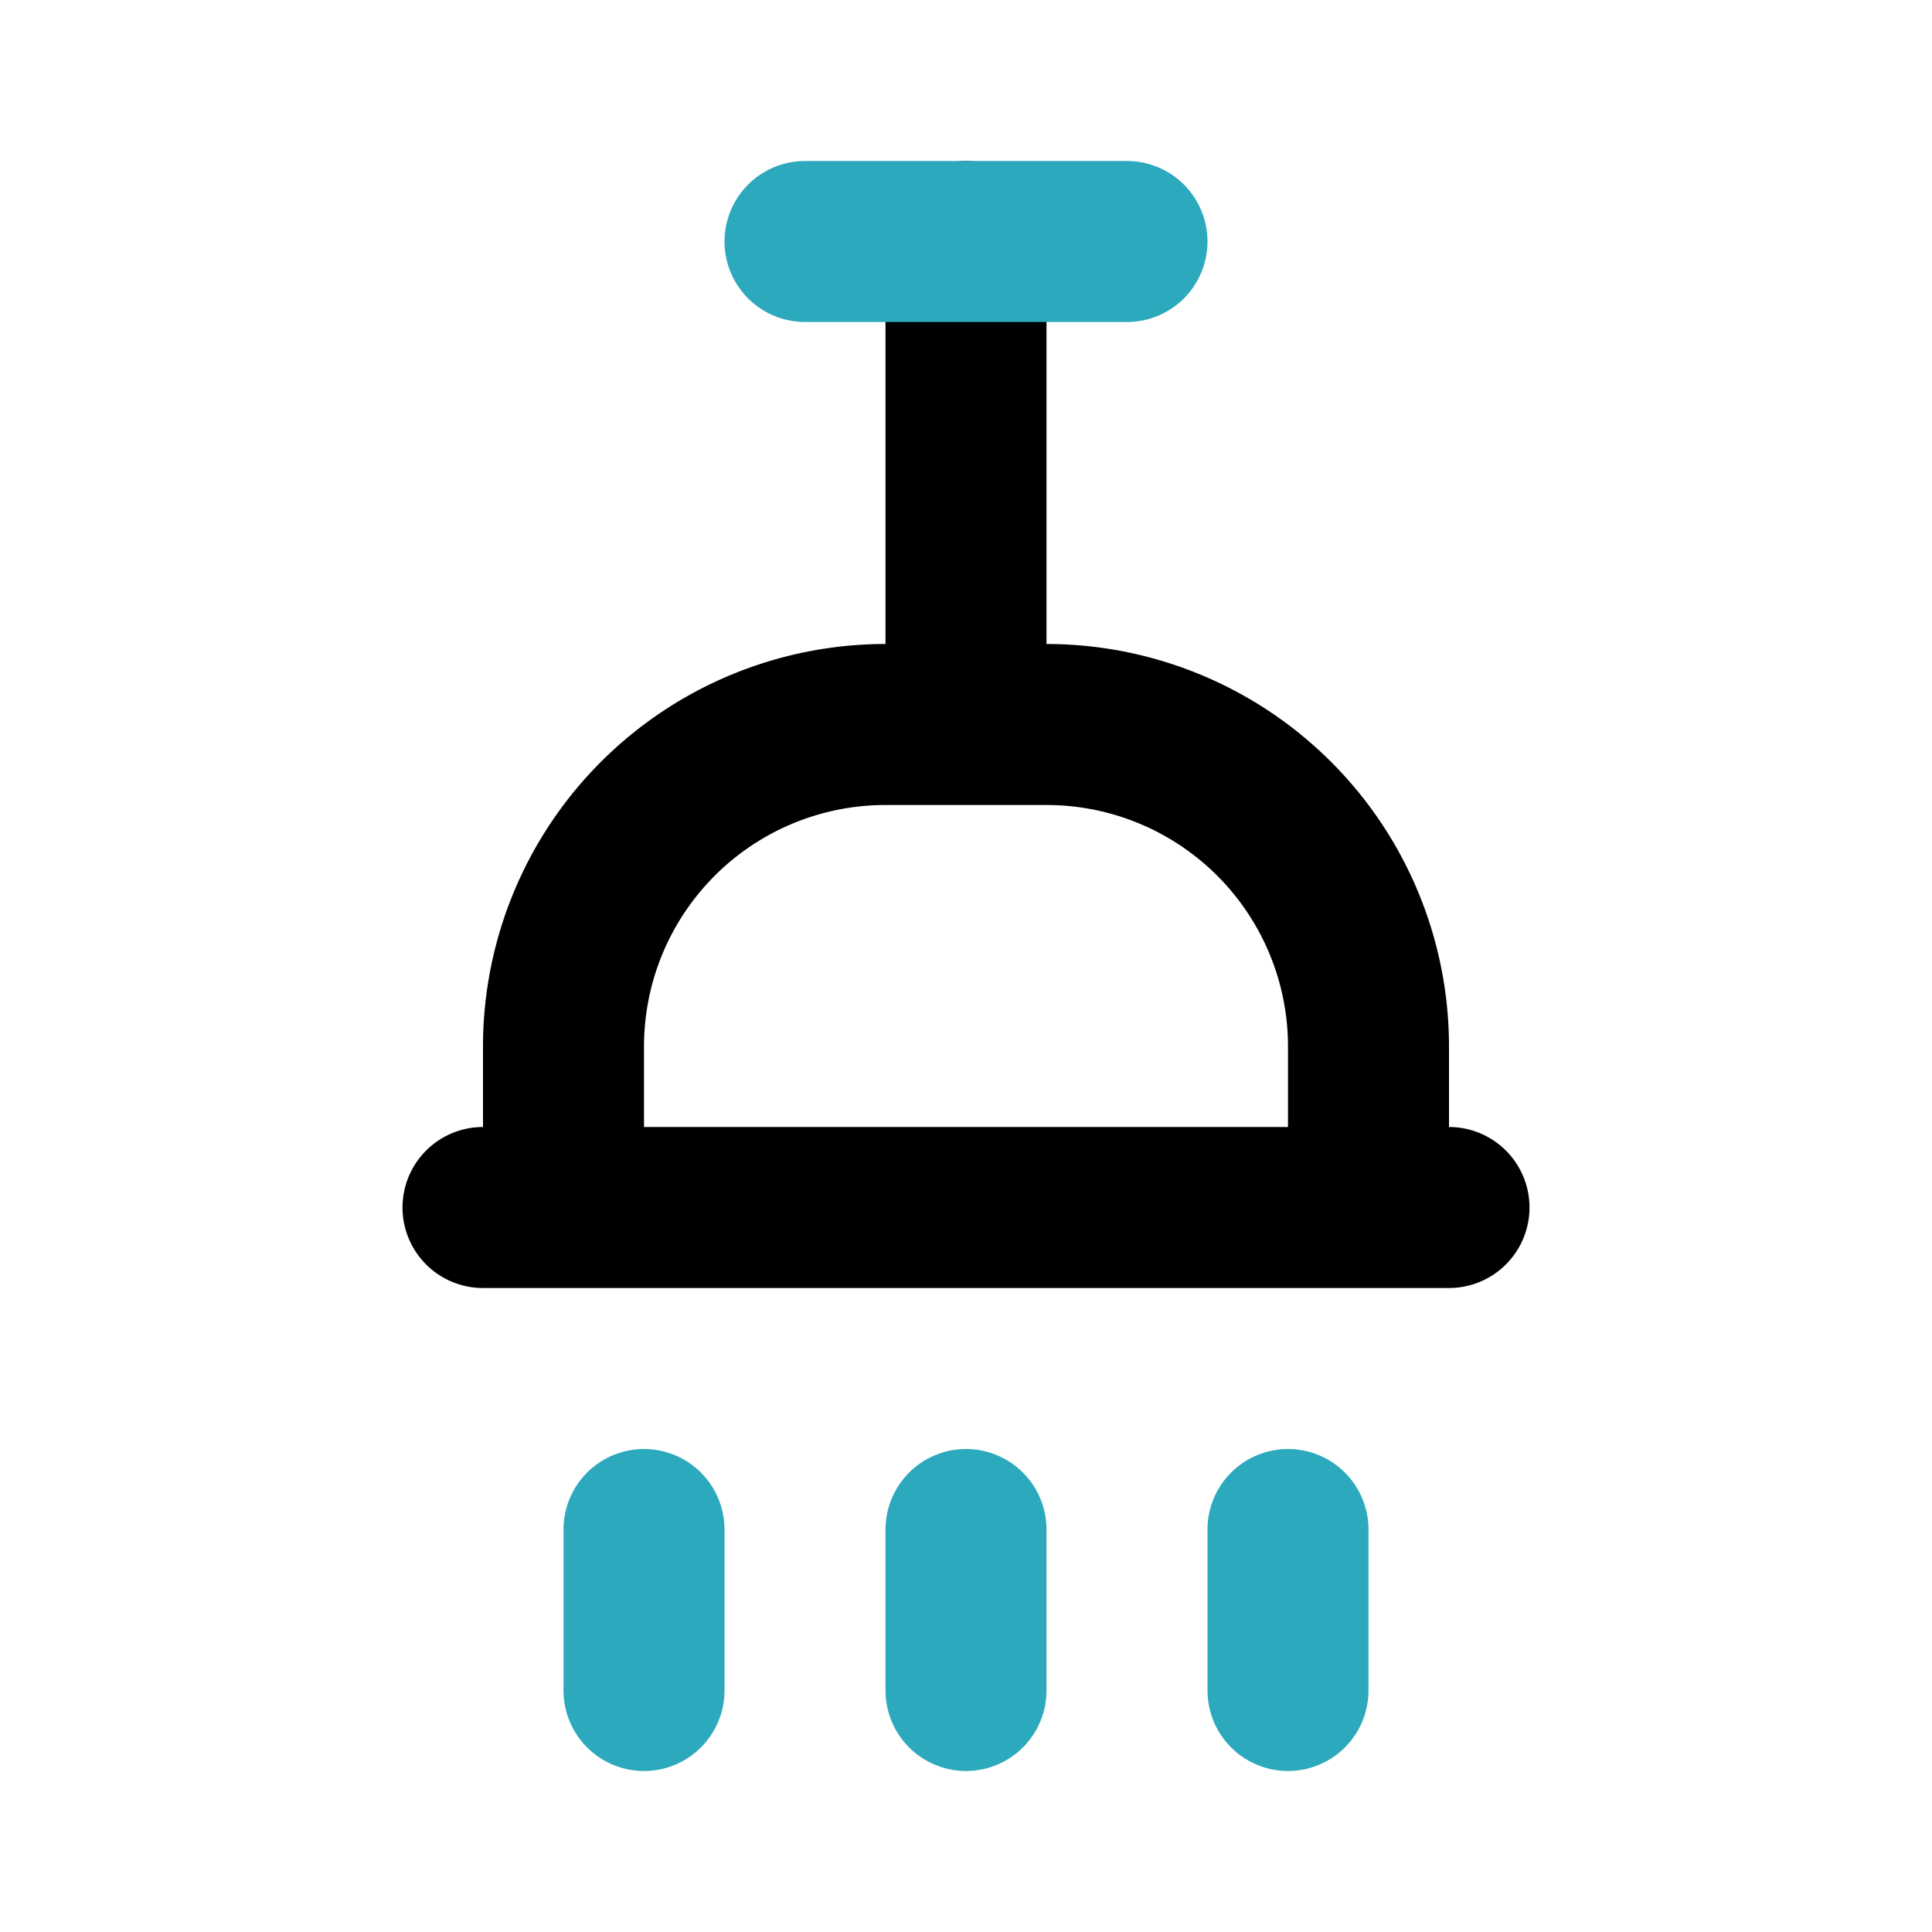
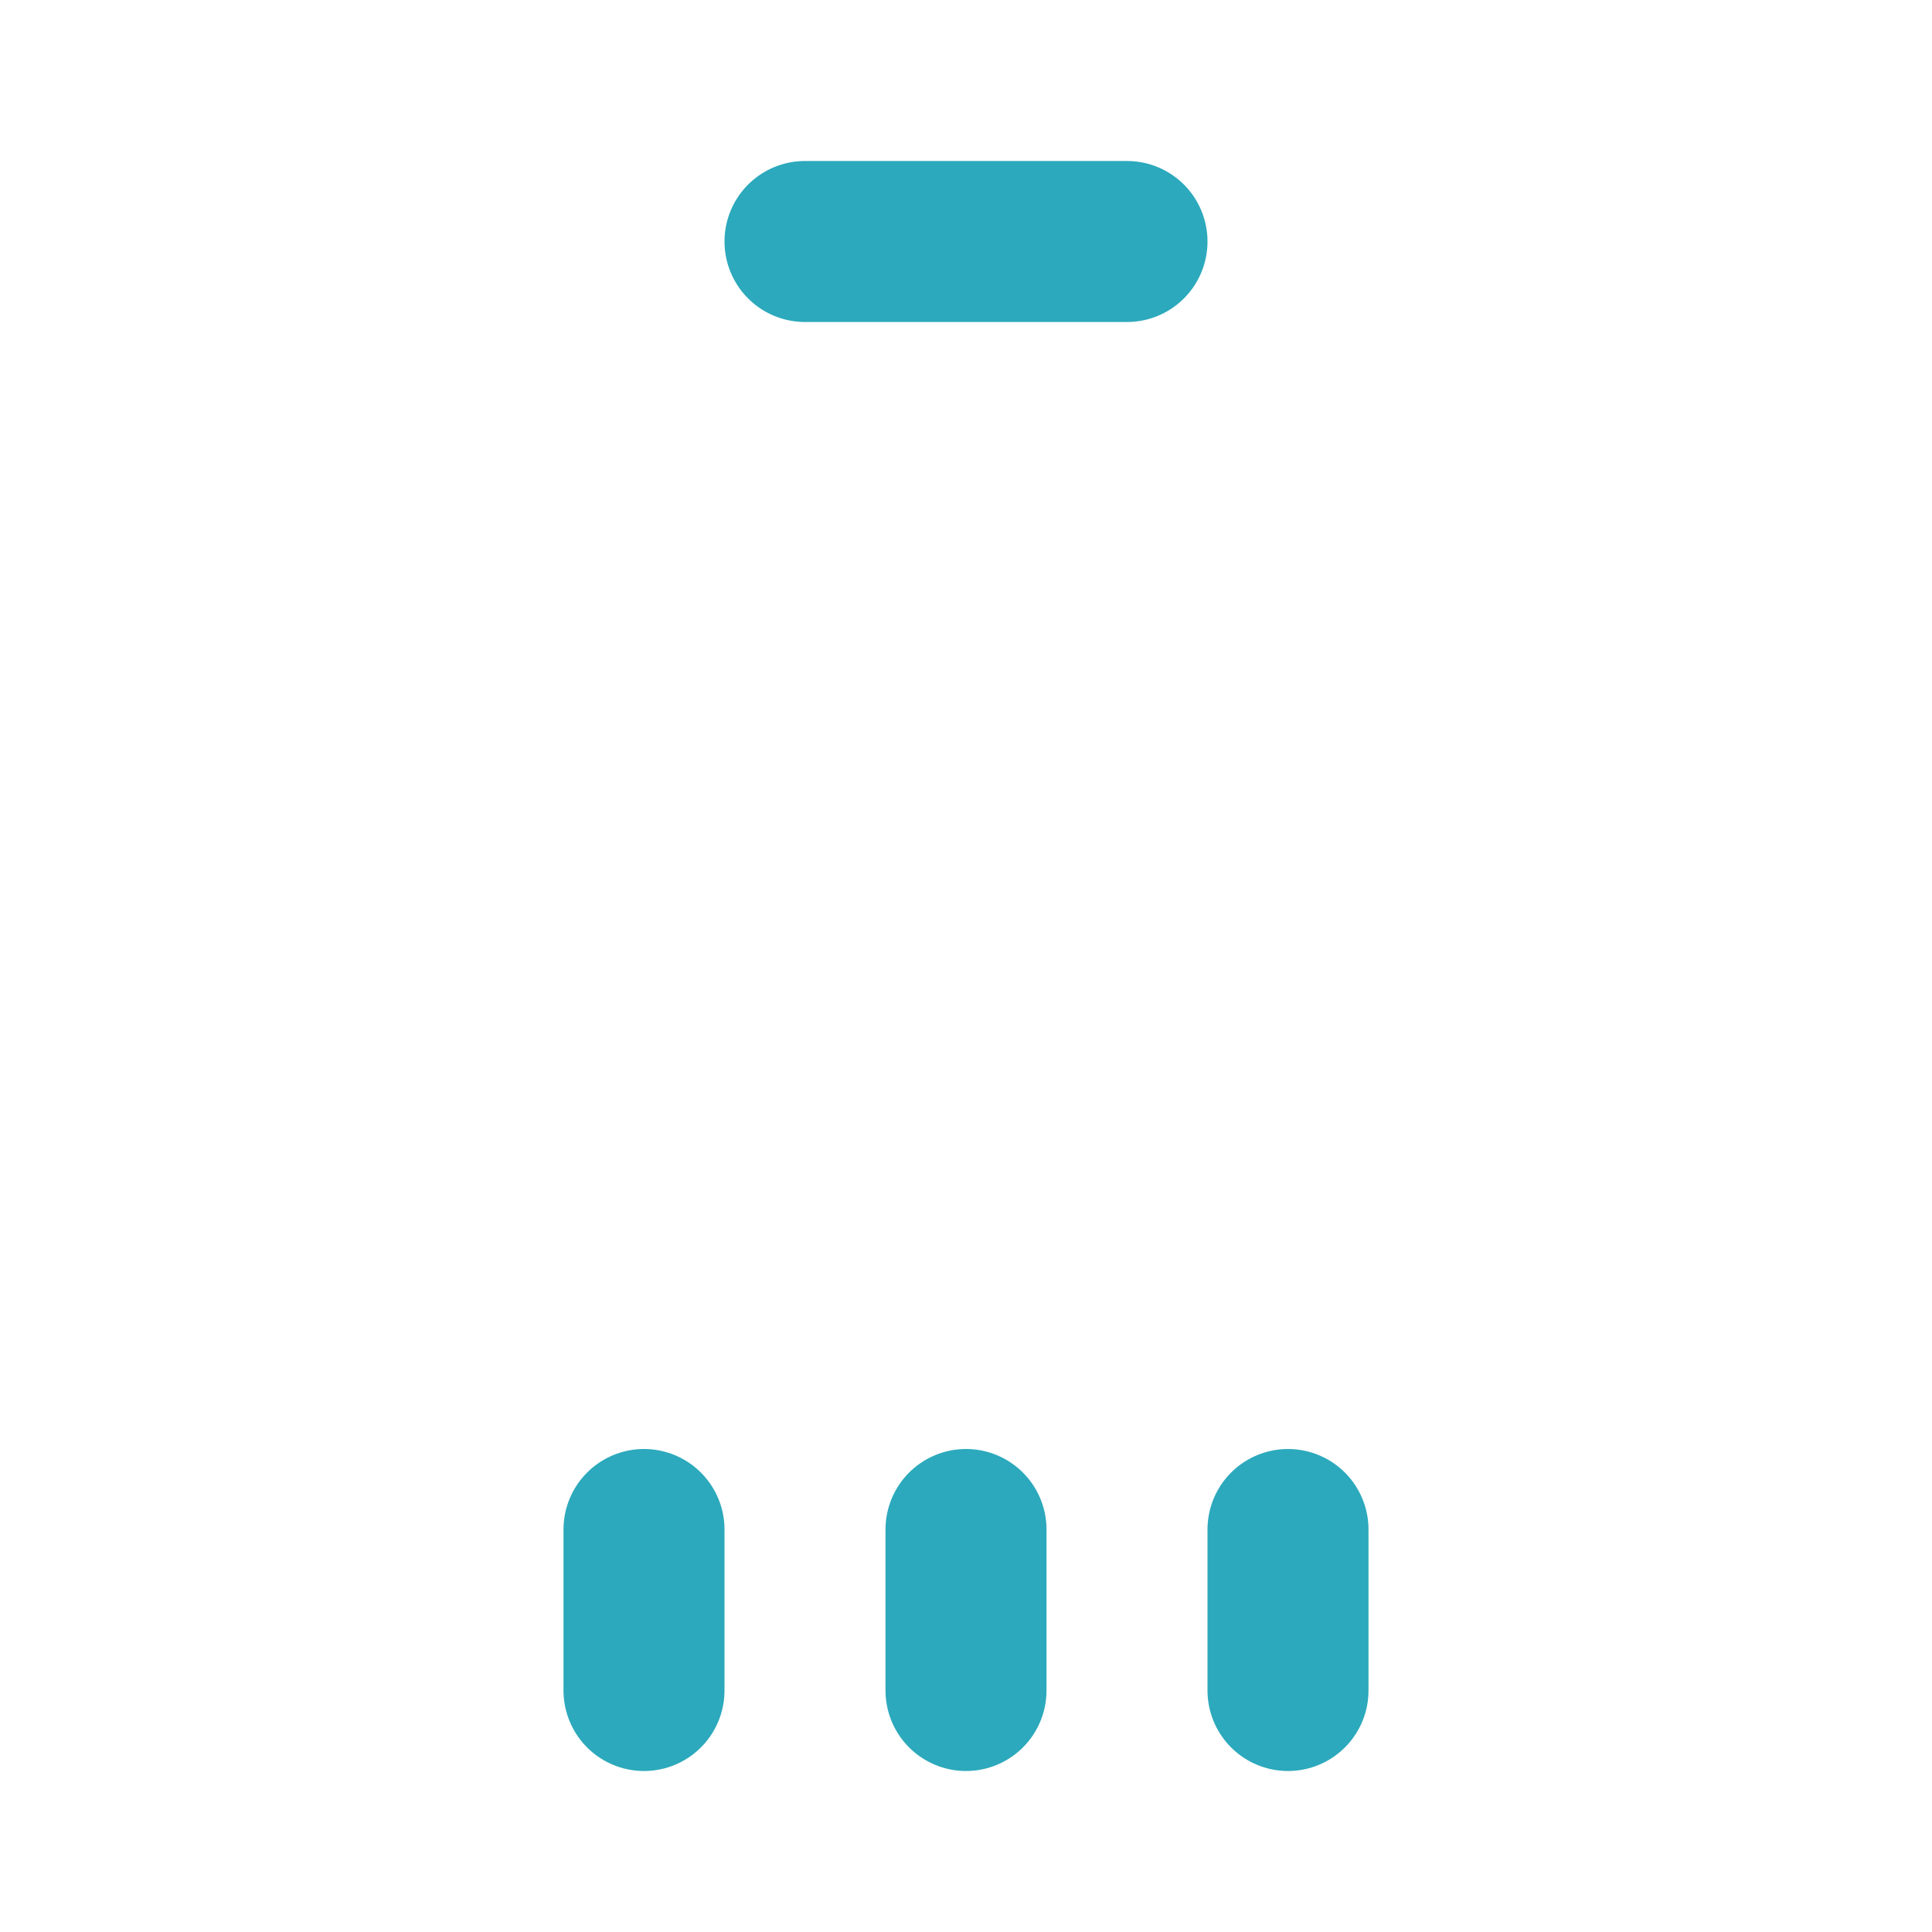
<svg xmlns="http://www.w3.org/2000/svg" fill="#000000" width="800px" height="800px" viewBox="0 0 24 24" id="shower-3" data-name="Line Color" class="icon line-color">
-   <path id="primary" d="M13,9H11a4,4,0,0,0-4,4v2H17V13A4,4,0,0,0,13,9ZM6,15H18M12,9V3" style="fill: none; stroke: rgb(0, 0, 0); stroke-linecap: round; stroke-linejoin: round; stroke-width: 2;" />
  <path id="secondary" d="M12,19v2M8,19v2m8-2v2M10,3h4" style="fill: none; stroke: rgb(44, 169, 188); stroke-linecap: round; stroke-linejoin: round; stroke-width: 2;" />
</svg>